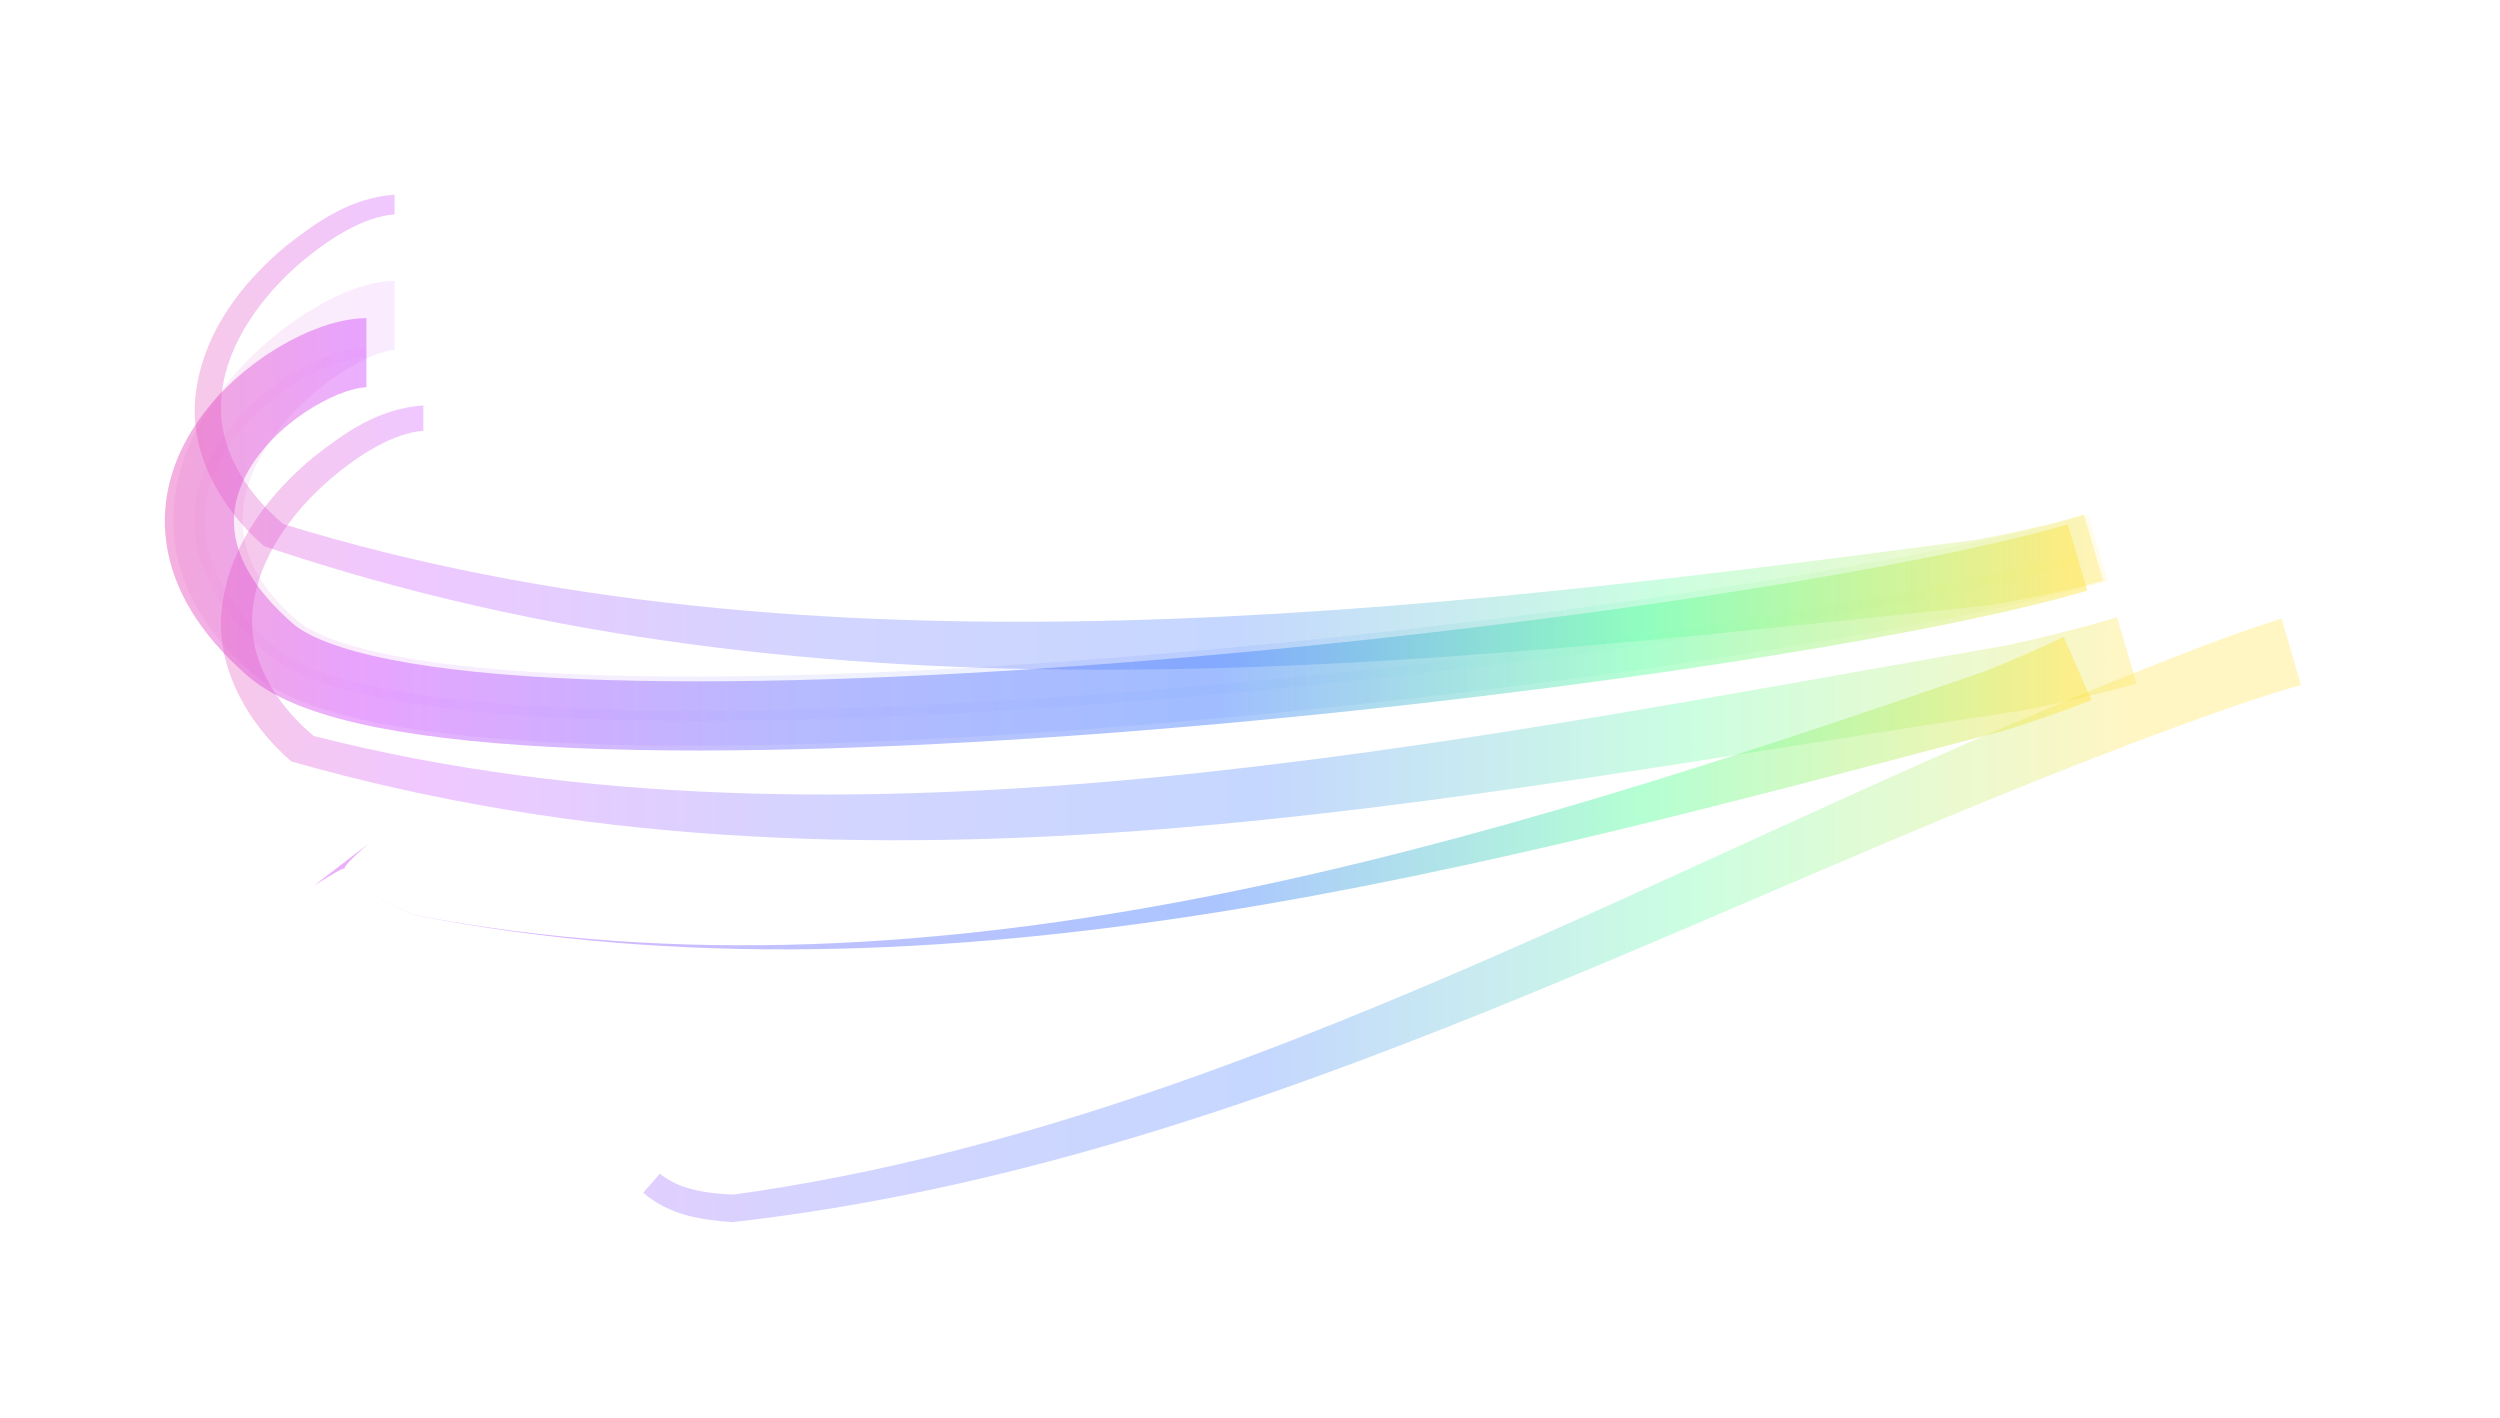
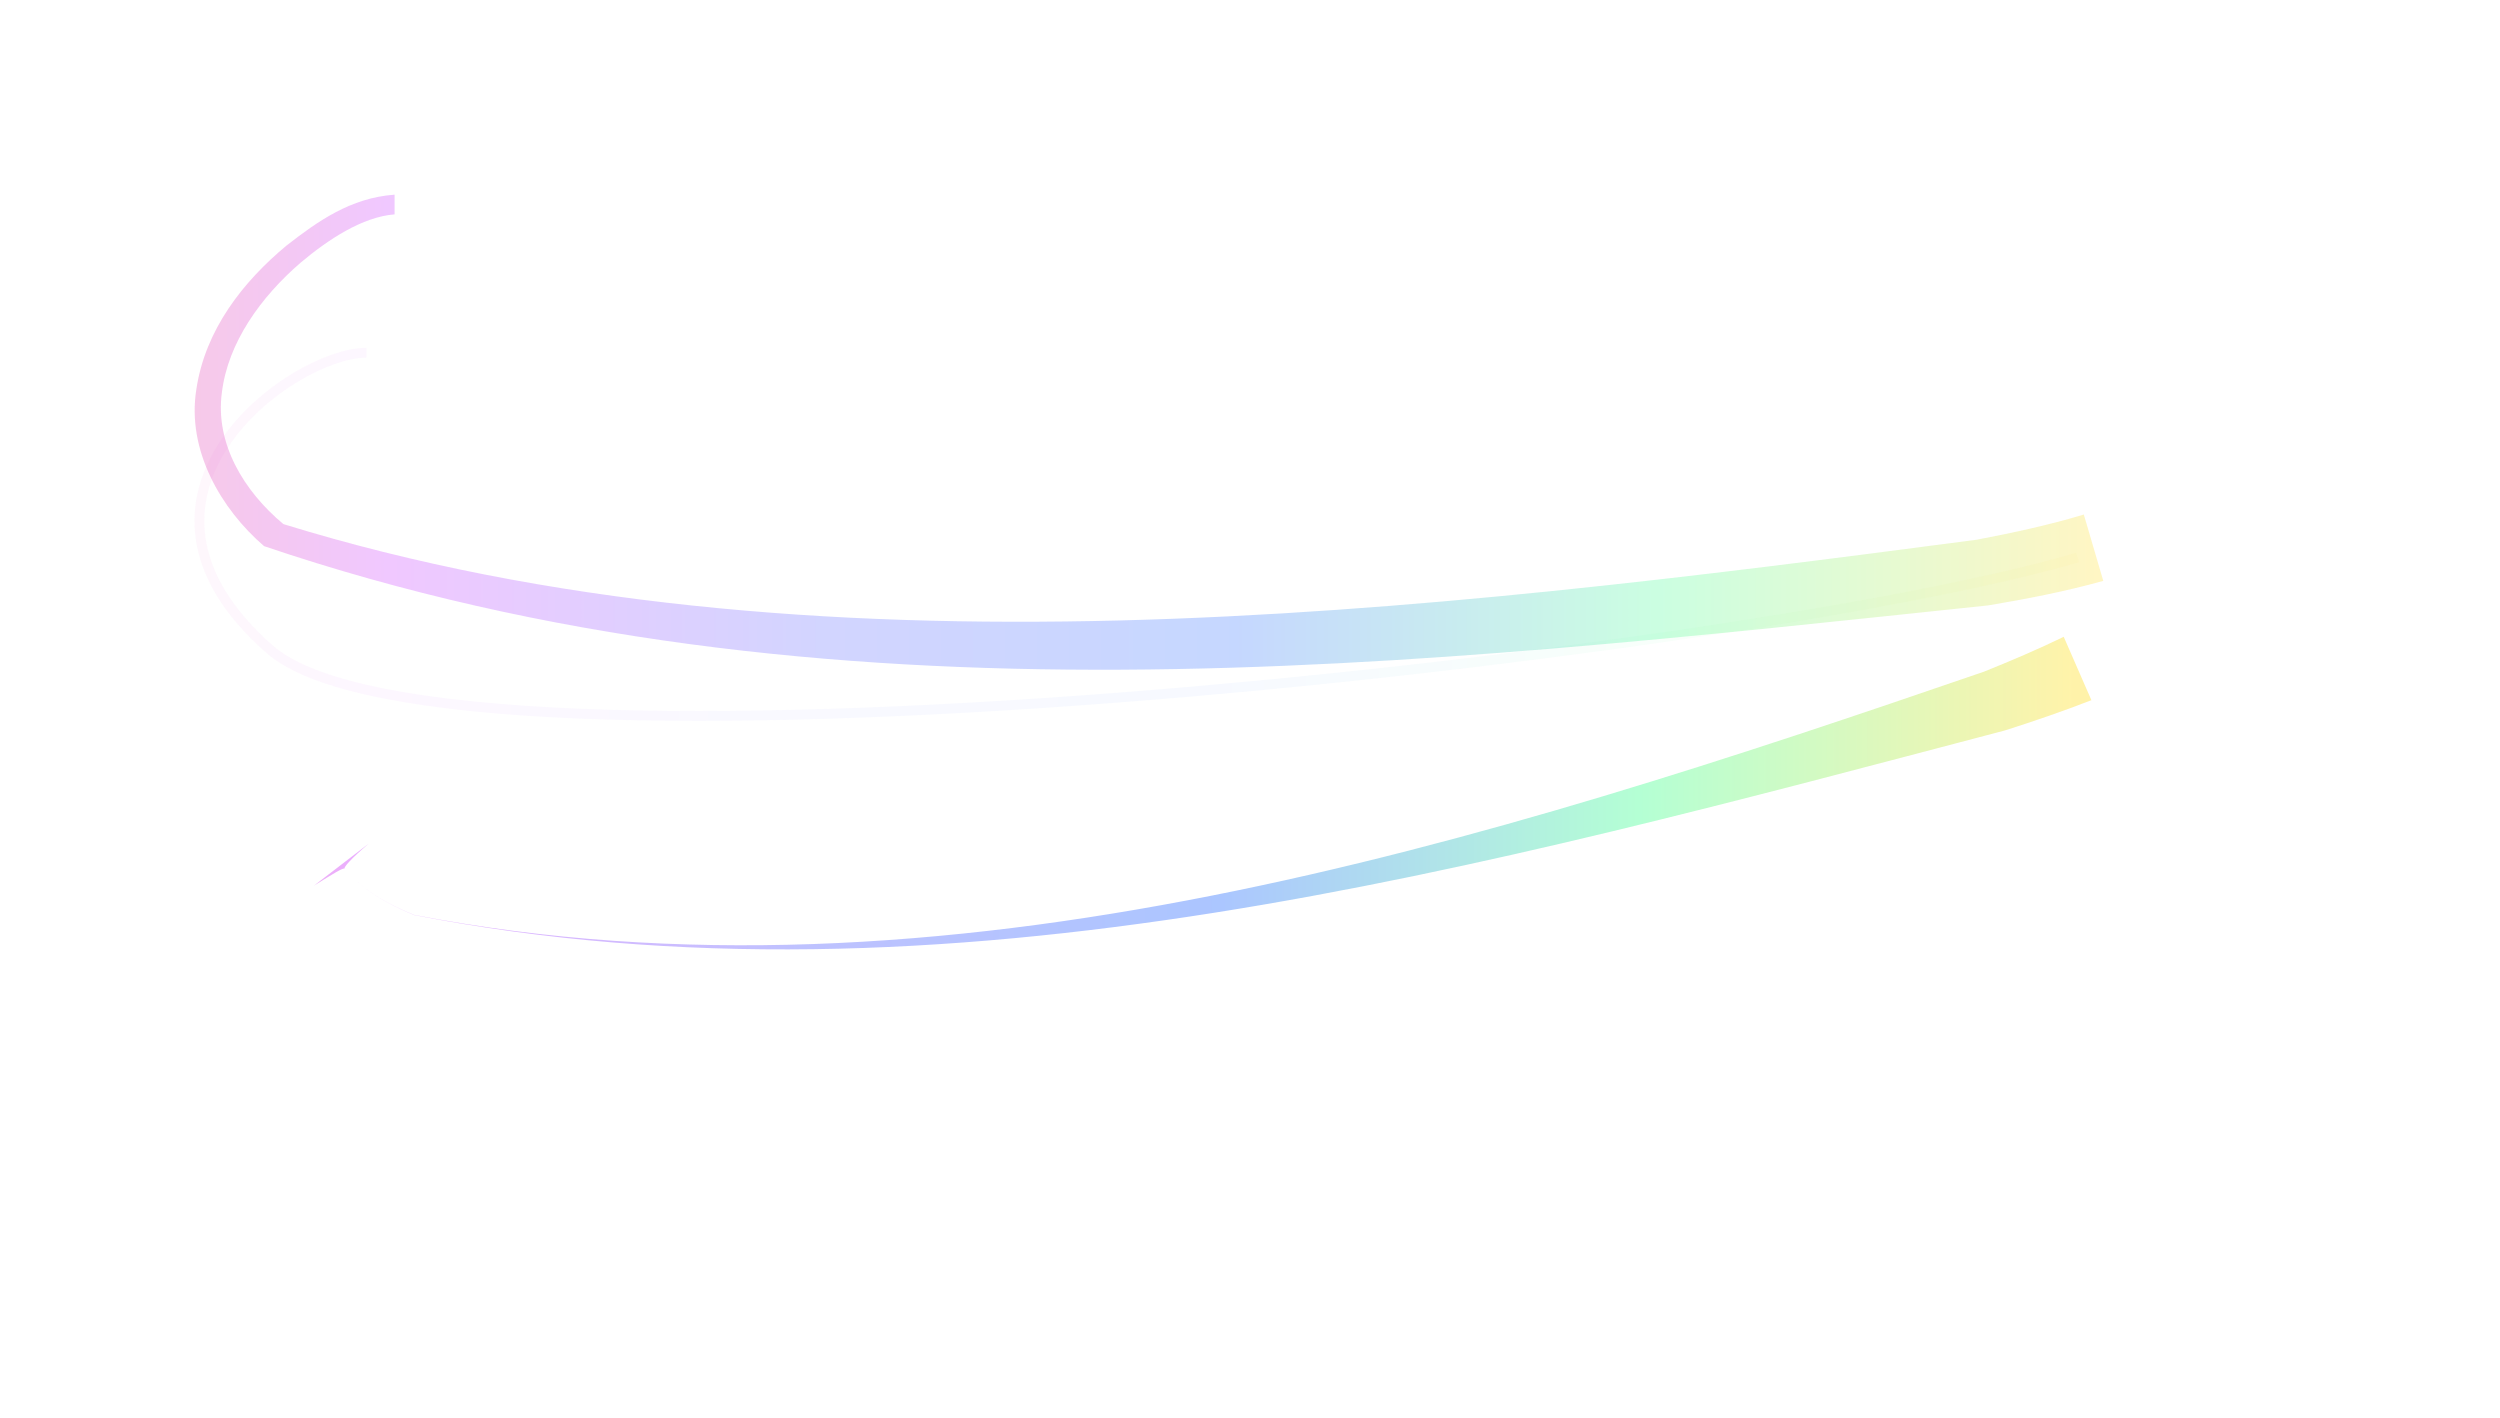
<svg xmlns="http://www.w3.org/2000/svg" width="506" height="287" viewBox="0 0 506 287" fill="none">
  <g filter="url(#filter0_f_34_3486)">
    <path d="M79.864 43.387C79.864 42.058 79.864 40.729 79.864 39.4C70.929 40.043 64.275 44.818 58.002 49.691C49.231 56.975 41.526 66.716 39.735 78.835C37.766 91.128 44.755 103.067 53.456 110.544C167.141 149.032 286.127 134.738 402.437 122.531C410.177 121.228 418.023 119.72 425.706 117.571C424.392 113.093 423.078 108.616 421.764 104.138C414.984 106.202 407.49 107.83 400.071 109.241C287.51 124.07 164.158 139.044 57.362 106.08C49.298 99.361 43.532 89.711 44.903 79.495C46.121 69.326 52.825 60.072 60.883 53.132C66.446 48.465 73.334 43.907 79.864 43.387Z" fill="url(#paint0_linear_34_3486)" fill-opacity="0.3" />
  </g>
  <g filter="url(#filter1_f_34_3486)">
-     <path d="M85.685 87.191C85.685 85.477 85.685 83.764 85.685 82.051C76.382 82.75 69.774 87.602 63.416 92.545C54.602 99.905 46.842 109.733 45.05 122.037C43.082 134.528 50.214 146.617 58.972 154.119C175.844 187.438 293.645 160.876 409.447 143.799C417.108 142.227 424.885 140.499 432.44 138.371C431.126 133.893 429.813 129.415 428.499 124.938C421.567 127.04 414.037 128.872 406.609 130.542C294.188 150.054 171.228 176.474 63.487 148.959C55.501 142.28 49.882 132.816 51.221 122.817C52.408 112.854 59.022 103.691 67.004 96.822C72.507 92.183 79.477 87.662 85.685 87.191Z" fill="url(#paint1_linear_34_3486)" fill-opacity="0.3" />
-   </g>
+     </g>
  <g filter="url(#filter2_f_34_3486)">
-     <path d="M133.562 237.55C132.433 238.84 131.305 240.129 130.177 241.419C135.644 246.073 142.124 246.933 148.294 247.357C256.44 235.129 350.179 178.927 449.416 143.902C454.85 141.987 460.555 140.087 465.73 138.644C464.416 134.166 463.102 129.689 461.788 125.211C456.17 126.939 450.297 129.061 444.745 131.175C345.481 169.238 252.133 227.415 148.53 241.779C142.906 241.59 137.34 240.692 133.562 237.55Z" fill="url(#paint2_linear_34_3486)" fill-opacity="0.3" />
-   </g>
+     </g>
  <g filter="url(#filter3_f_34_3486)">
-     <path d="M79.864 63.855C64.713 63.855 19.986 99.779 55.409 130.774C90.831 161.768 356.426 130.906 424.648 110.889" stroke="url(#paint3_linear_34_3486)" stroke-opacity="0.1" stroke-width="14" />
-   </g>
+     </g>
  <g style="mix-blend-mode:plus-lighter" filter="url(#filter4_f_34_3486)">
-     <path d="M74.165 71.396C59.014 71.396 19.212 100.462 54.634 131.457C90.056 162.452 352.275 132.856 420.497 112.839" stroke="url(#paint4_linear_34_3486)" stroke-opacity="0.44" stroke-width="14" />
-   </g>
+     </g>
  <g style="mix-blend-mode:plus-lighter" opacity="0.1" filter="url(#filter5_f_34_3486)">
    <path d="M74.165 71.396C59.014 71.396 19.212 100.462 54.634 131.457C90.056 162.452 352.275 132.856 420.497 112.839" stroke="url(#paint5_linear_34_3486)" stroke-opacity="0.44" stroke-width="2" />
  </g>
  <g style="mix-blend-mode:plus-lighter" filter="url(#filter6_f_34_3486)">
    <path d="M74.633 170.742C70.932 173.584 67.231 176.426 63.529 179.269C67.511 176.791 69.514 175.555 69.742 175.825C73.532 180.241 78.434 183.004 83.813 185.206C191.182 206.218 300.662 175.46 405.83 147.832C411.659 145.973 417.693 143.907 423.298 141.716C421.431 137.439 419.564 133.163 417.696 128.886C412.7 131.323 407.058 133.734 401.56 135.944C300.805 170.568 191.12 205.852 83.824 185.177C78.441 182.995 73.532 180.242 69.742 175.825C69.514 175.556 71.077 173.773 74.633 170.742Z" fill="url(#paint6_linear_34_3486)" fill-opacity="0.44" />
  </g>
  <defs>
    <filter id="filter0_f_34_3486" x="2.28882e-05" y="-9.91821e-05" width="465.106" height="174.958" filterUnits="userSpaceOnUse" color-interpolation-filters="sRGB">
      <feFlood flood-opacity="0" result="BackgroundImageFix" />
      <feBlend mode="normal" in="SourceGraphic" in2="BackgroundImageFix" result="shape" />
      <feGaussianBlur stdDeviation="19.7" result="effect1_foregroundBlur_34_3486" />
    </filter>
    <filter id="filter1_f_34_3486" x="5.321" y="42.651" width="466.519" height="166.821" filterUnits="userSpaceOnUse" color-interpolation-filters="sRGB">
      <feFlood flood-opacity="0" result="BackgroundImageFix" />
      <feBlend mode="normal" in="SourceGraphic" in2="BackgroundImageFix" result="shape" />
      <feGaussianBlur stdDeviation="19.7" result="effect1_foregroundBlur_34_3486" />
    </filter>
    <filter id="filter2_f_34_3486" x="90.777" y="85.811" width="414.353" height="200.946" filterUnits="userSpaceOnUse" color-interpolation-filters="sRGB">
      <feFlood flood-opacity="0" result="BackgroundImageFix" />
      <feBlend mode="normal" in="SourceGraphic" in2="BackgroundImageFix" result="shape" />
      <feGaussianBlur stdDeviation="19.7" result="effect1_foregroundBlur_34_3486" />
    </filter>
    <filter id="filter3_f_34_3486" x="15.085" y="36.855" width="431.534" height="134.079" filterUnits="userSpaceOnUse" color-interpolation-filters="sRGB">
      <feFlood flood-opacity="0" result="BackgroundImageFix" />
      <feBlend mode="normal" in="SourceGraphic" in2="BackgroundImageFix" result="shape" />
      <feGaussianBlur stdDeviation="10" result="effect1_foregroundBlur_34_3486" />
    </filter>
    <filter id="filter4_f_34_3486" x="17.058" y="48.096" width="421.71" height="120.109" filterUnits="userSpaceOnUse" color-interpolation-filters="sRGB">
      <feFlood flood-opacity="0" result="BackgroundImageFix" />
      <feBlend mode="normal" in="SourceGraphic" in2="BackgroundImageFix" result="shape" />
      <feGaussianBlur stdDeviation="8.15" result="effect1_foregroundBlur_34_3486" />
    </filter>
    <filter id="filter5_f_34_3486" x="29.359" y="60.396" width="401.419" height="95.509" filterUnits="userSpaceOnUse" color-interpolation-filters="sRGB">
      <feFlood flood-opacity="0" result="BackgroundImageFix" />
      <feBlend mode="normal" in="SourceGraphic" in2="BackgroundImageFix" result="shape" />
      <feGaussianBlur stdDeviation="5" result="effect1_foregroundBlur_34_3486" />
    </filter>
    <filter id="filter6_f_34_3486" x="47.229" y="112.586" width="392.369" height="95.87" filterUnits="userSpaceOnUse" color-interpolation-filters="sRGB">
      <feFlood flood-opacity="0" result="BackgroundImageFix" />
      <feBlend mode="normal" in="SourceGraphic" in2="BackgroundImageFix" result="shape" />
      <feGaussianBlur stdDeviation="8.15" result="effect1_foregroundBlur_34_3486" />
    </filter>
    <linearGradient id="paint0_linear_34_3486" x1="-9.986" y1="103.892" x2="423.735" y2="103.892" gradientUnits="userSpaceOnUse">
      <stop stop-color="#FF5159" />
      <stop offset="0.202" stop-color="#D048FF" />
      <stop offset="0.404" stop-color="#6C73FF" />
      <stop offset="0.601" stop-color="#407CFF" />
      <stop offset="0.798" stop-color="#54FF9C" />
      <stop offset="1" stop-color="#FFE23C" />
    </linearGradient>
    <linearGradient id="paint1_linear_34_3486" x1="-4.165" y1="147.12" x2="429.556" y2="147.12" gradientUnits="userSpaceOnUse">
      <stop stop-color="#FF5159" />
      <stop offset="0.202" stop-color="#D048FF" />
      <stop offset="0.404" stop-color="#6C73FF" />
      <stop offset="0.601" stop-color="#407CFF" />
      <stop offset="0.798" stop-color="#54FF9C" />
      <stop offset="1" stop-color="#FFE23C" />
    </linearGradient>
    <linearGradient id="paint2_linear_34_3486" x1="-4.165" y1="147.12" x2="429.556" y2="147.12" gradientUnits="userSpaceOnUse">
      <stop stop-color="#FF5159" />
      <stop offset="0.202" stop-color="#D048FF" />
      <stop offset="0.404" stop-color="#6C73FF" />
      <stop offset="0.601" stop-color="#407CFF" />
      <stop offset="0.798" stop-color="#54FF9C" />
      <stop offset="1" stop-color="#FFE23C" />
    </linearGradient>
    <linearGradient id="paint3_linear_34_3486" x1="-9.986" y1="126.354" x2="423.735" y2="126.354" gradientUnits="userSpaceOnUse">
      <stop stop-color="#FF5159" />
      <stop offset="0.202" stop-color="#D048FF" />
      <stop offset="0.404" stop-color="#6C73FF" />
      <stop offset="0.601" stop-color="#407CFF" />
      <stop offset="0.798" stop-color="#54FF9C" />
      <stop offset="1" stop-color="#FFE23C" />
    </linearGradient>
    <linearGradient id="paint4_linear_34_3486" x1="-14.137" y1="128.304" x2="419.584" y2="128.304" gradientUnits="userSpaceOnUse">
      <stop stop-color="#FF5159" />
      <stop offset="0.202" stop-color="#D048FF" />
      <stop offset="0.404" stop-color="#6C73FF" />
      <stop offset="0.601" stop-color="#407CFF" />
      <stop offset="0.798" stop-color="#54FF9C" />
      <stop offset="1" stop-color="#FFE23C" />
    </linearGradient>
    <linearGradient id="paint5_linear_34_3486" x1="-14.137" y1="128.304" x2="419.584" y2="128.304" gradientUnits="userSpaceOnUse">
      <stop stop-color="#FF5159" />
      <stop offset="0.202" stop-color="#D048FF" />
      <stop offset="0.404" stop-color="#6C73FF" />
      <stop offset="0.601" stop-color="#407CFF" />
      <stop offset="0.798" stop-color="#54FF9C" />
      <stop offset="1" stop-color="#FFE23C" />
    </linearGradient>
    <linearGradient id="paint6_linear_34_3486" x1="-14.137" y1="158.316" x2="419.584" y2="158.316" gradientUnits="userSpaceOnUse">
      <stop stop-color="#FF5159" />
      <stop offset="0.202" stop-color="#D048FF" />
      <stop offset="0.404" stop-color="#6C73FF" />
      <stop offset="0.601" stop-color="#407CFF" />
      <stop offset="0.798" stop-color="#54FF9C" />
      <stop offset="1" stop-color="#FFE23C" />
    </linearGradient>
  </defs>
</svg>